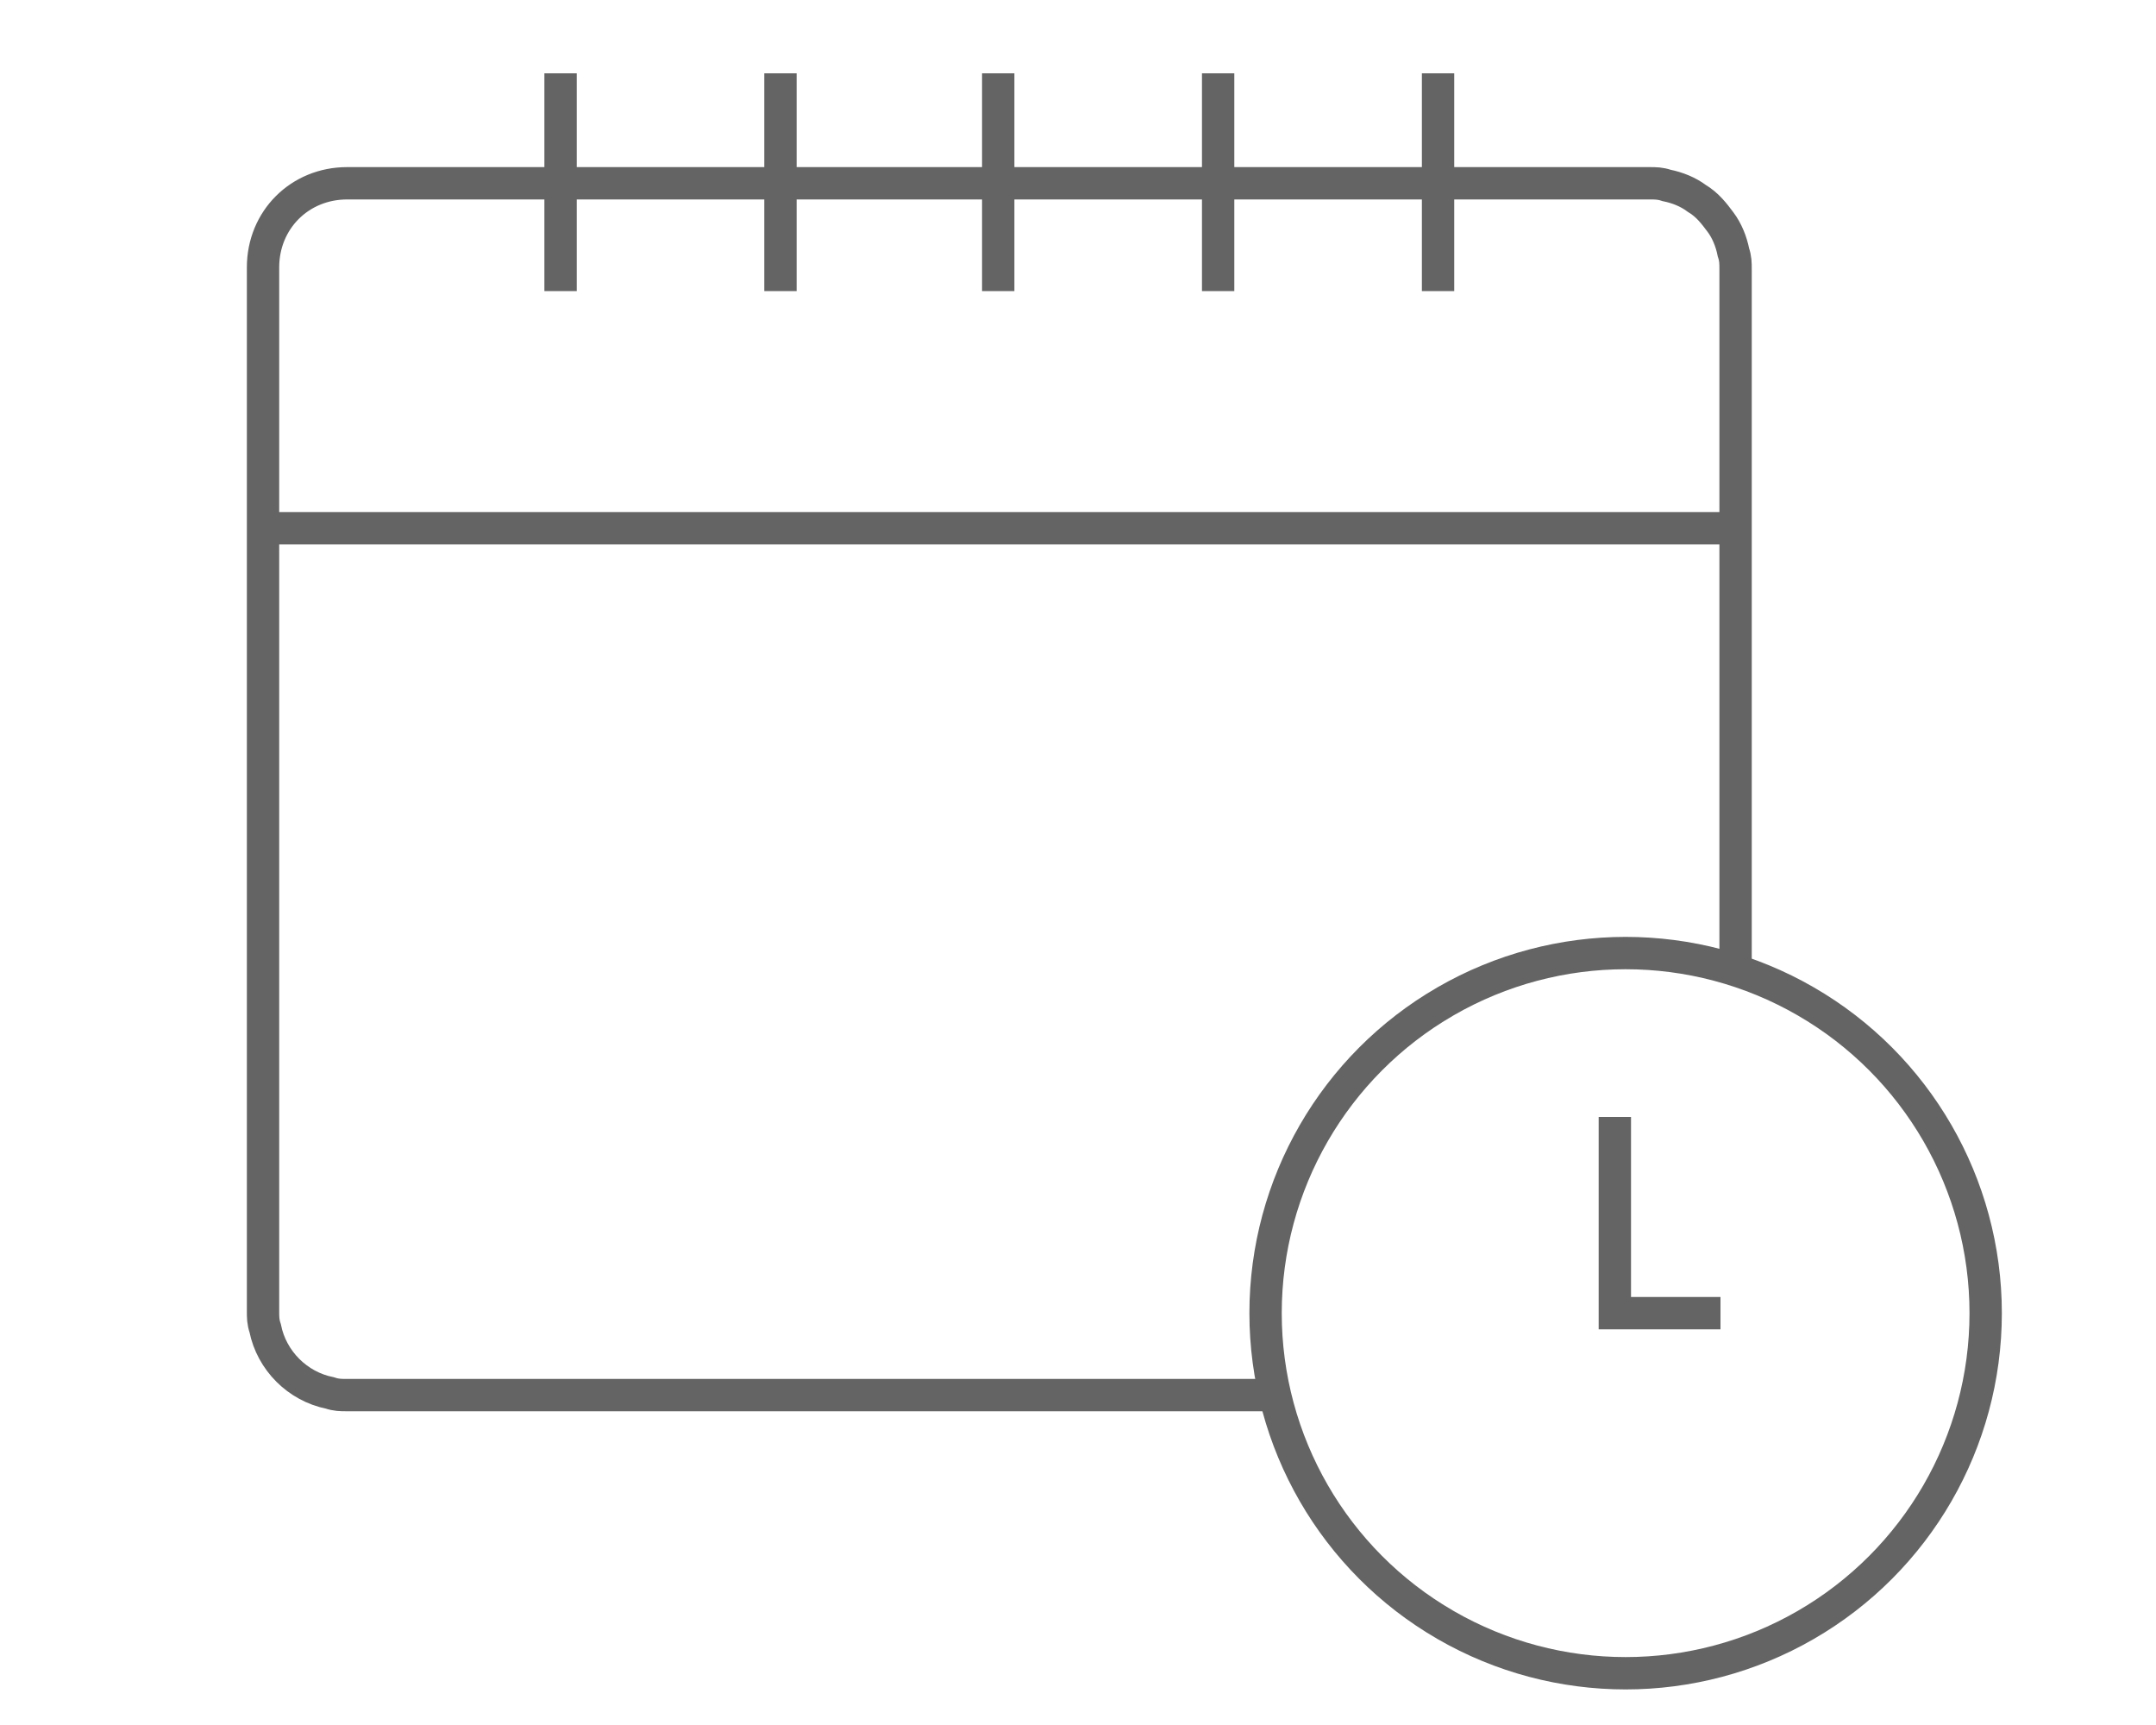
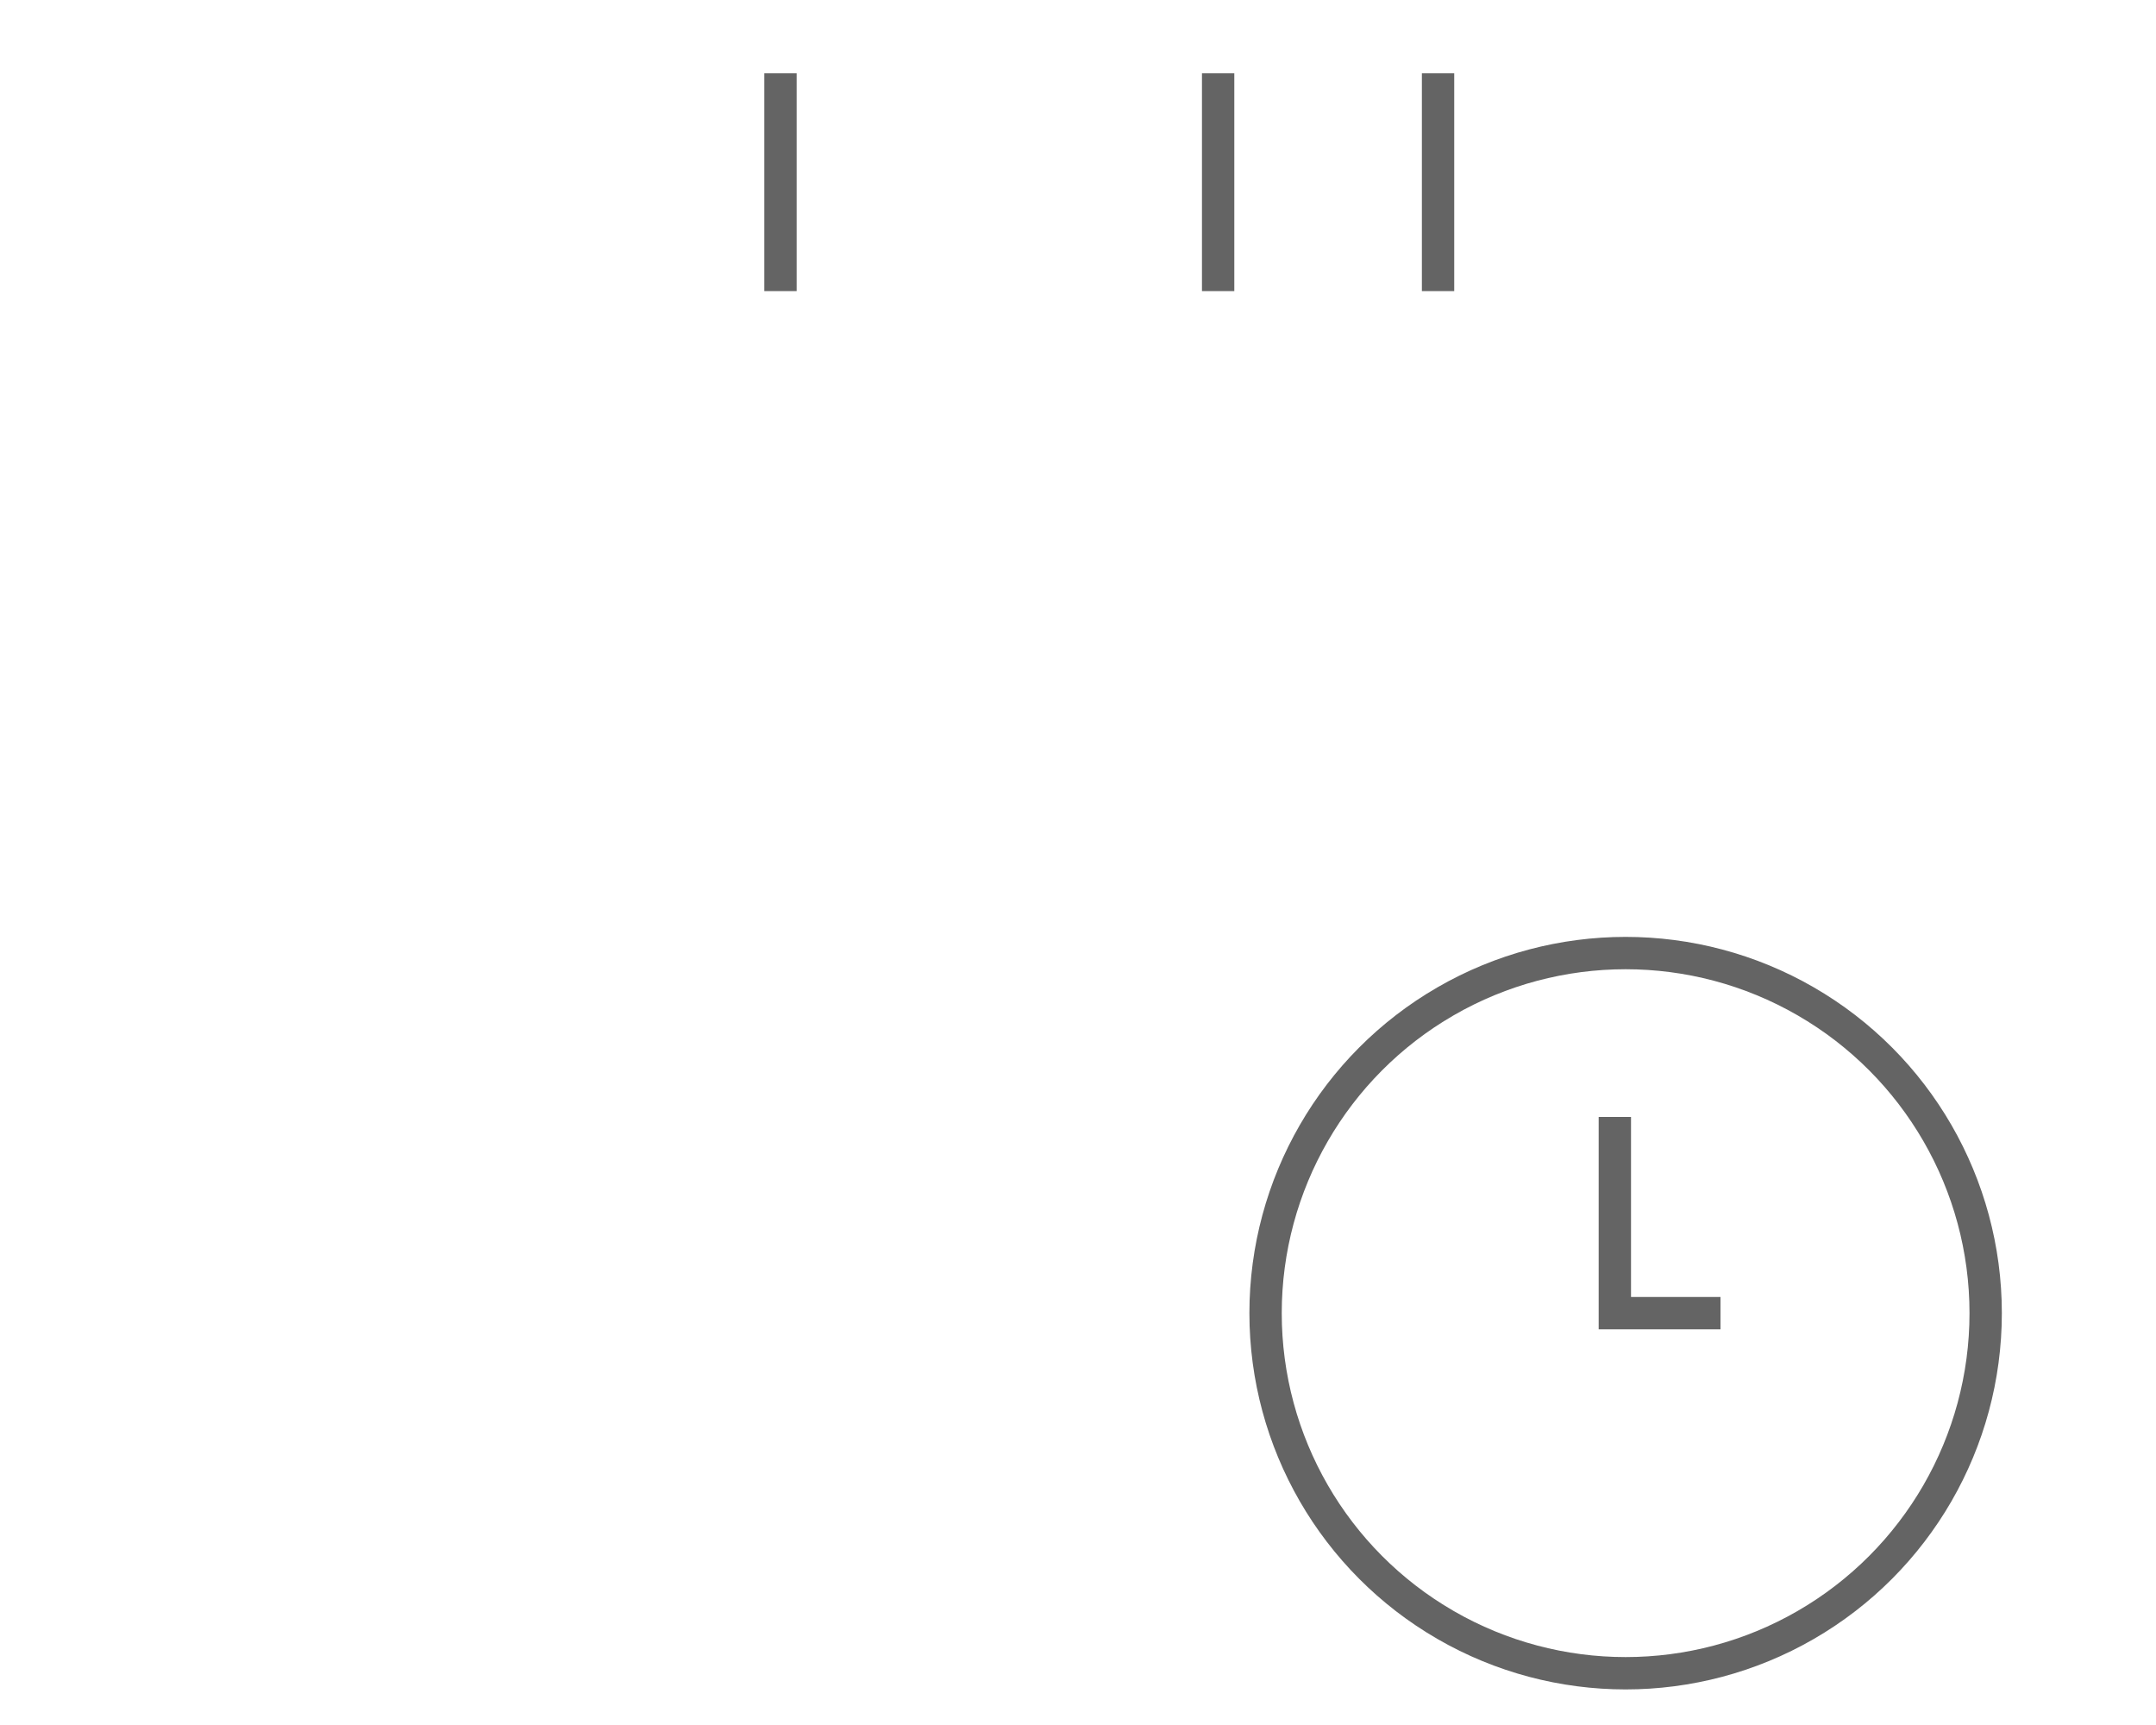
<svg xmlns="http://www.w3.org/2000/svg" version="1.1" id="Layer_1" x="0px" y="0px" viewBox="0 0 100 80" style="enable-background:new 0 0 100 80;" xml:space="preserve">
  <style type="text/css">
	.st0{fill:none;stroke:#646464;stroke-width:1.5;stroke-miterlimit:10;}
	.st1{fill:none;stroke:#E03A3E;stroke-width:1.5;stroke-linecap:round;stroke-linejoin:round;stroke-miterlimit:10;}
	.st2{fill:#E03A3E;}
	.st3{fill:#646464;}
</style>
  <g>
    <circle class="st0" cx="75.4" cy="60.9" r="16.7" />
-     <path class="st0" d="M80.5,45.5v-33c0-0.3,0-0.5-0.1-0.8c-0.1-0.5-0.3-1-0.6-1.4c-0.3-0.4-0.6-0.8-1.1-1.1   c-0.4-0.3-0.9-0.5-1.4-0.6c-0.3-0.1-0.5-0.1-0.8-0.1H34.9H16.1c-2.2,0-3.9,1.7-3.9,3.9v21.4v27c0,0.3,0,0.5,0.1,0.8   c0.3,1.5,1.5,2.7,3,3c0.3,0.1,0.5,0.1,0.8,0.1h43.1" />
-     <line class="st0" x1="80.5" y1="24.5" x2="12.2" y2="24.5" />
-     <line class="st0" x1="26" y1="3.4" x2="26" y2="13.5" />
    <line class="st0" x1="36.2" y1="3.4" x2="36.2" y2="13.5" />
-     <line class="st0" x1="46.3" y1="3.4" x2="46.3" y2="13.5" />
    <line class="st0" x1="56.5" y1="3.4" x2="56.5" y2="13.5" />
    <line class="st0" x1="66.7" y1="3.4" x2="66.7" y2="13.5" />
    <polyline class="st0" points="79.8,60.9 74.9,60.9 74.9,51.8  " />
  </g>
</svg>